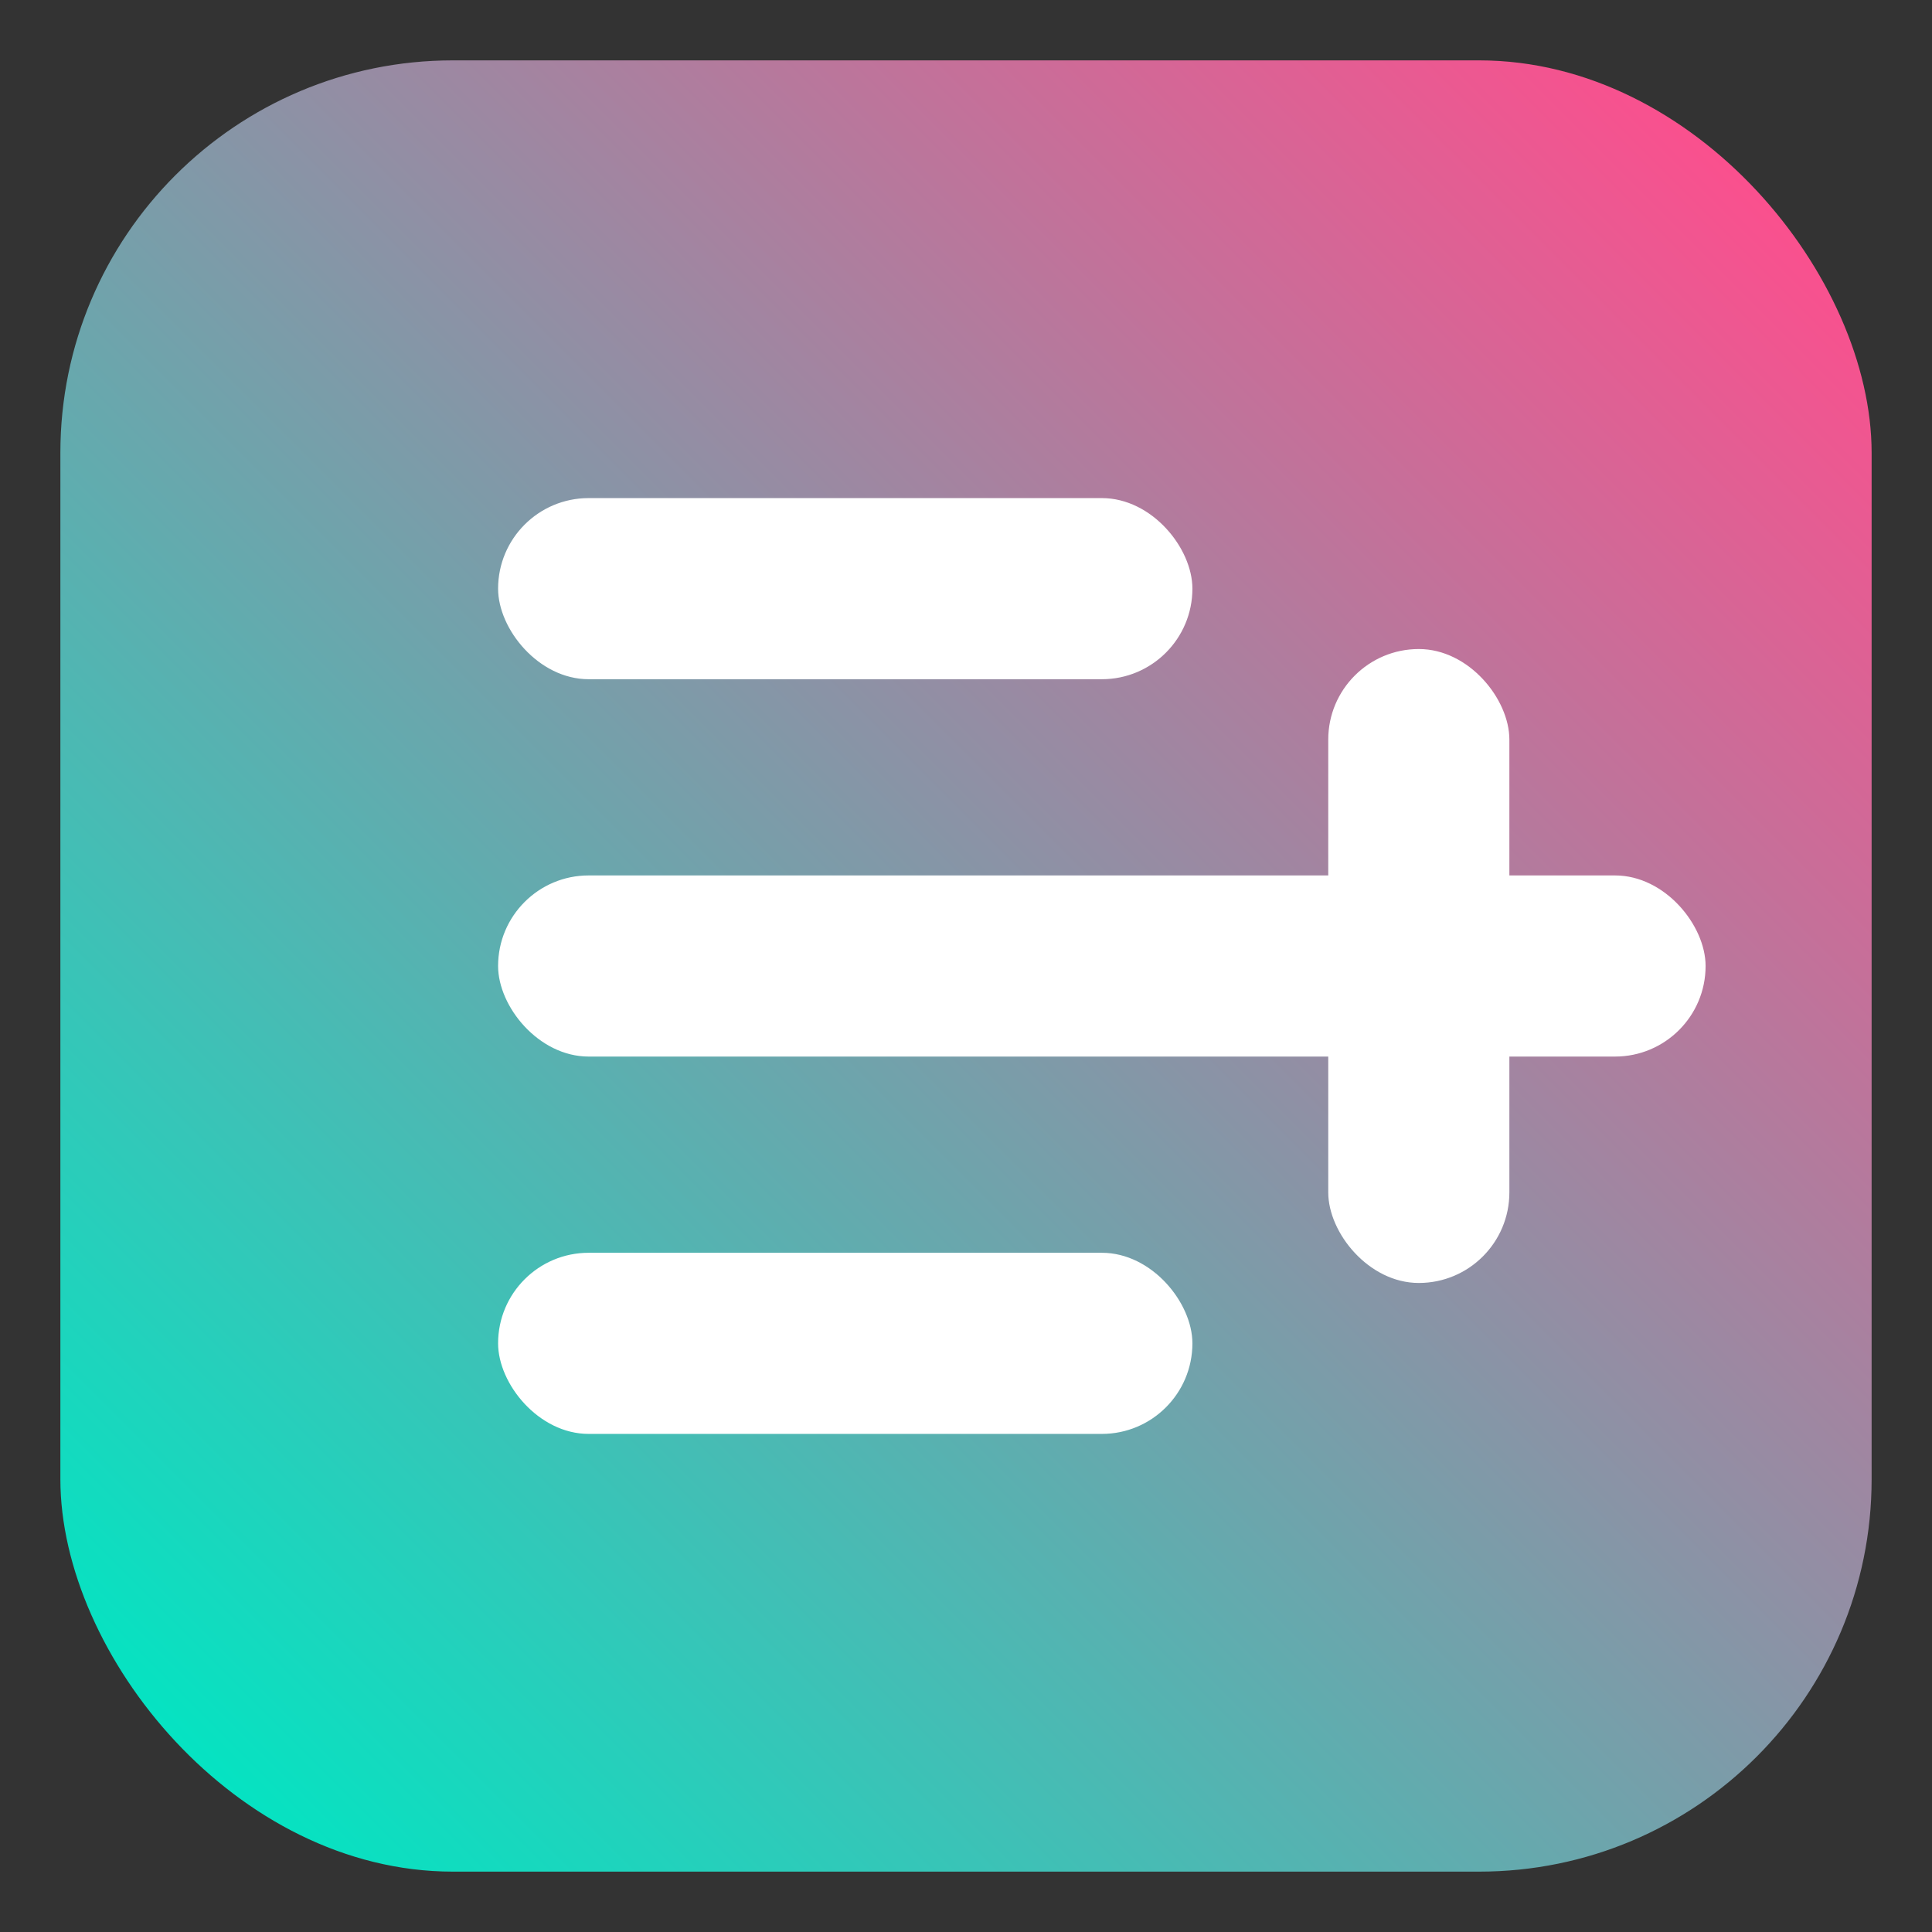
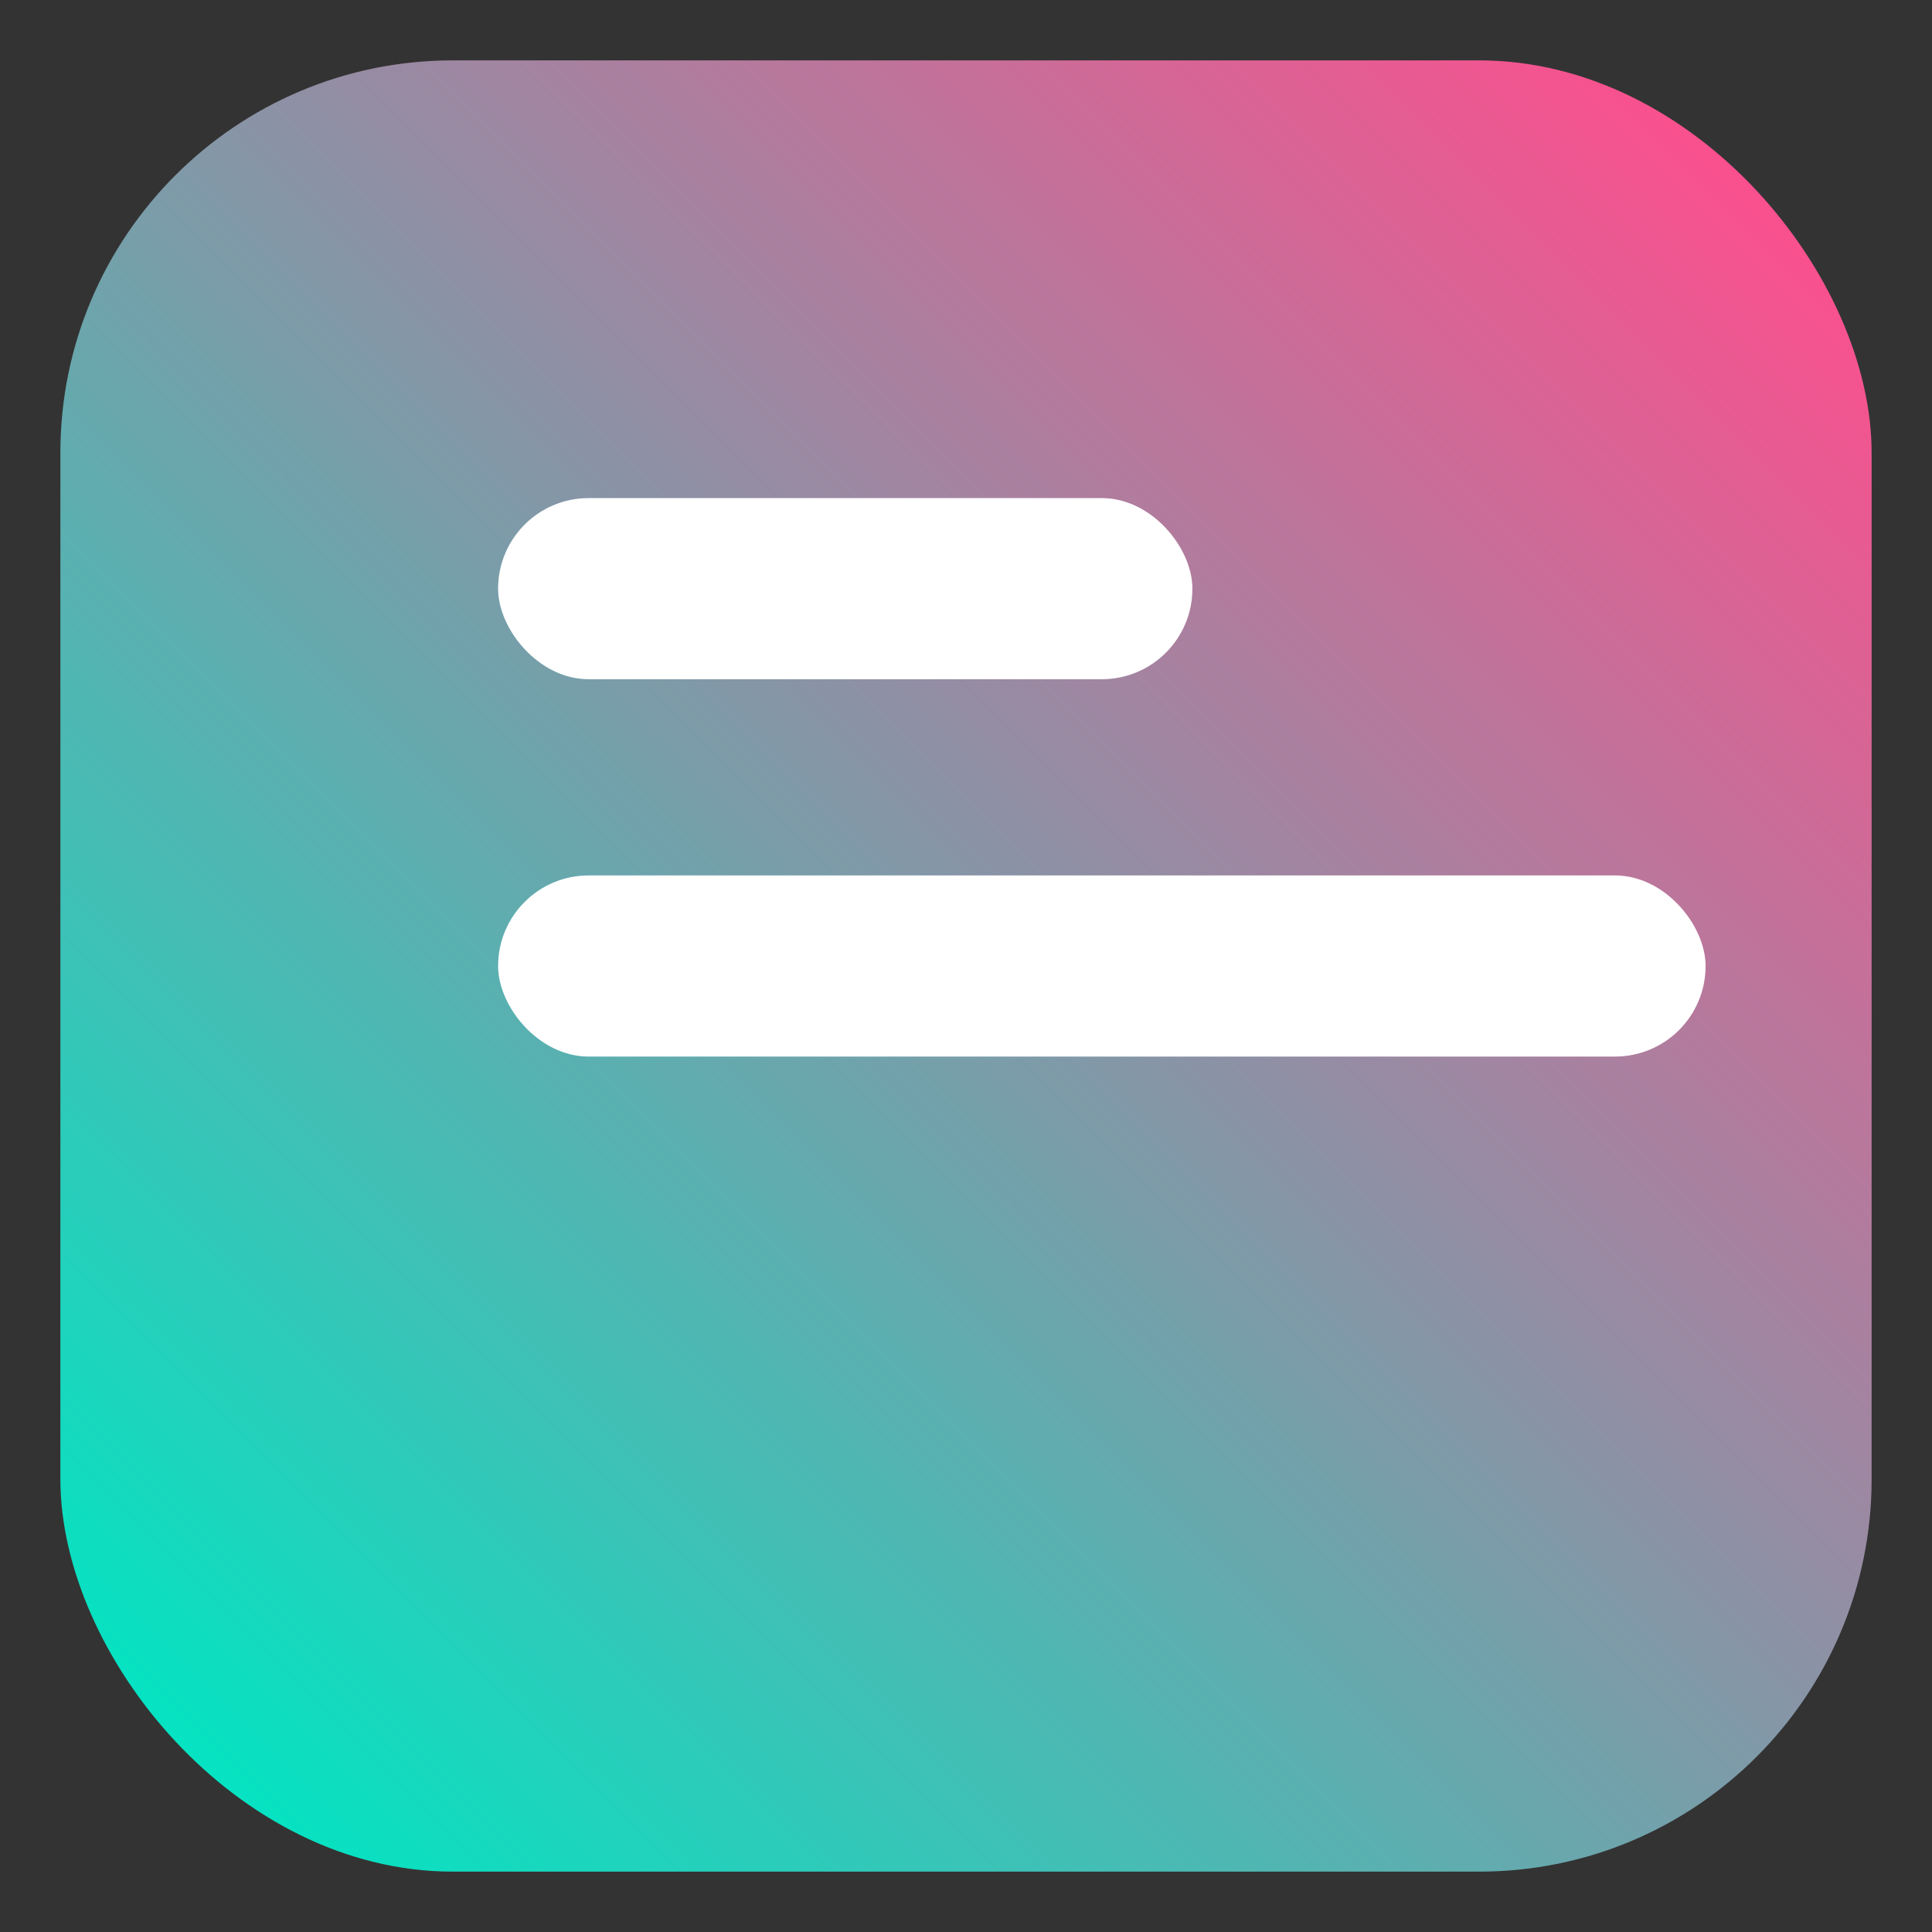
<svg xmlns="http://www.w3.org/2000/svg" width="256" height="256" viewBox="0 0 256 256" fill="none">
  <rect x="0" y="0" width="256" height="256" fill="#333333" stroke="none" />
  <defs>
    <linearGradient id="g" x1="20" y1="236" x2="236" y2="20" gradientUnits="userSpaceOnUse">
      <stop stop-color="#00E6C3" />
      <stop offset="1" stop-color="#FF4D8D" />
    </linearGradient>
  </defs>
  <rect x="8" y="8" width="240" height="240" rx="52" fill="url(#g)" />
  <g fill="white">
    <rect x="66" y="66" width="92" height="24" rx="12" />
    <rect x="66" y="116" width="160" height="24" rx="12" />
-     <rect x="66" y="166" width="92" height="24" rx="12" />
-     <rect x="176" y="86" width="24" height="84" rx="12" />
  </g>
</svg>